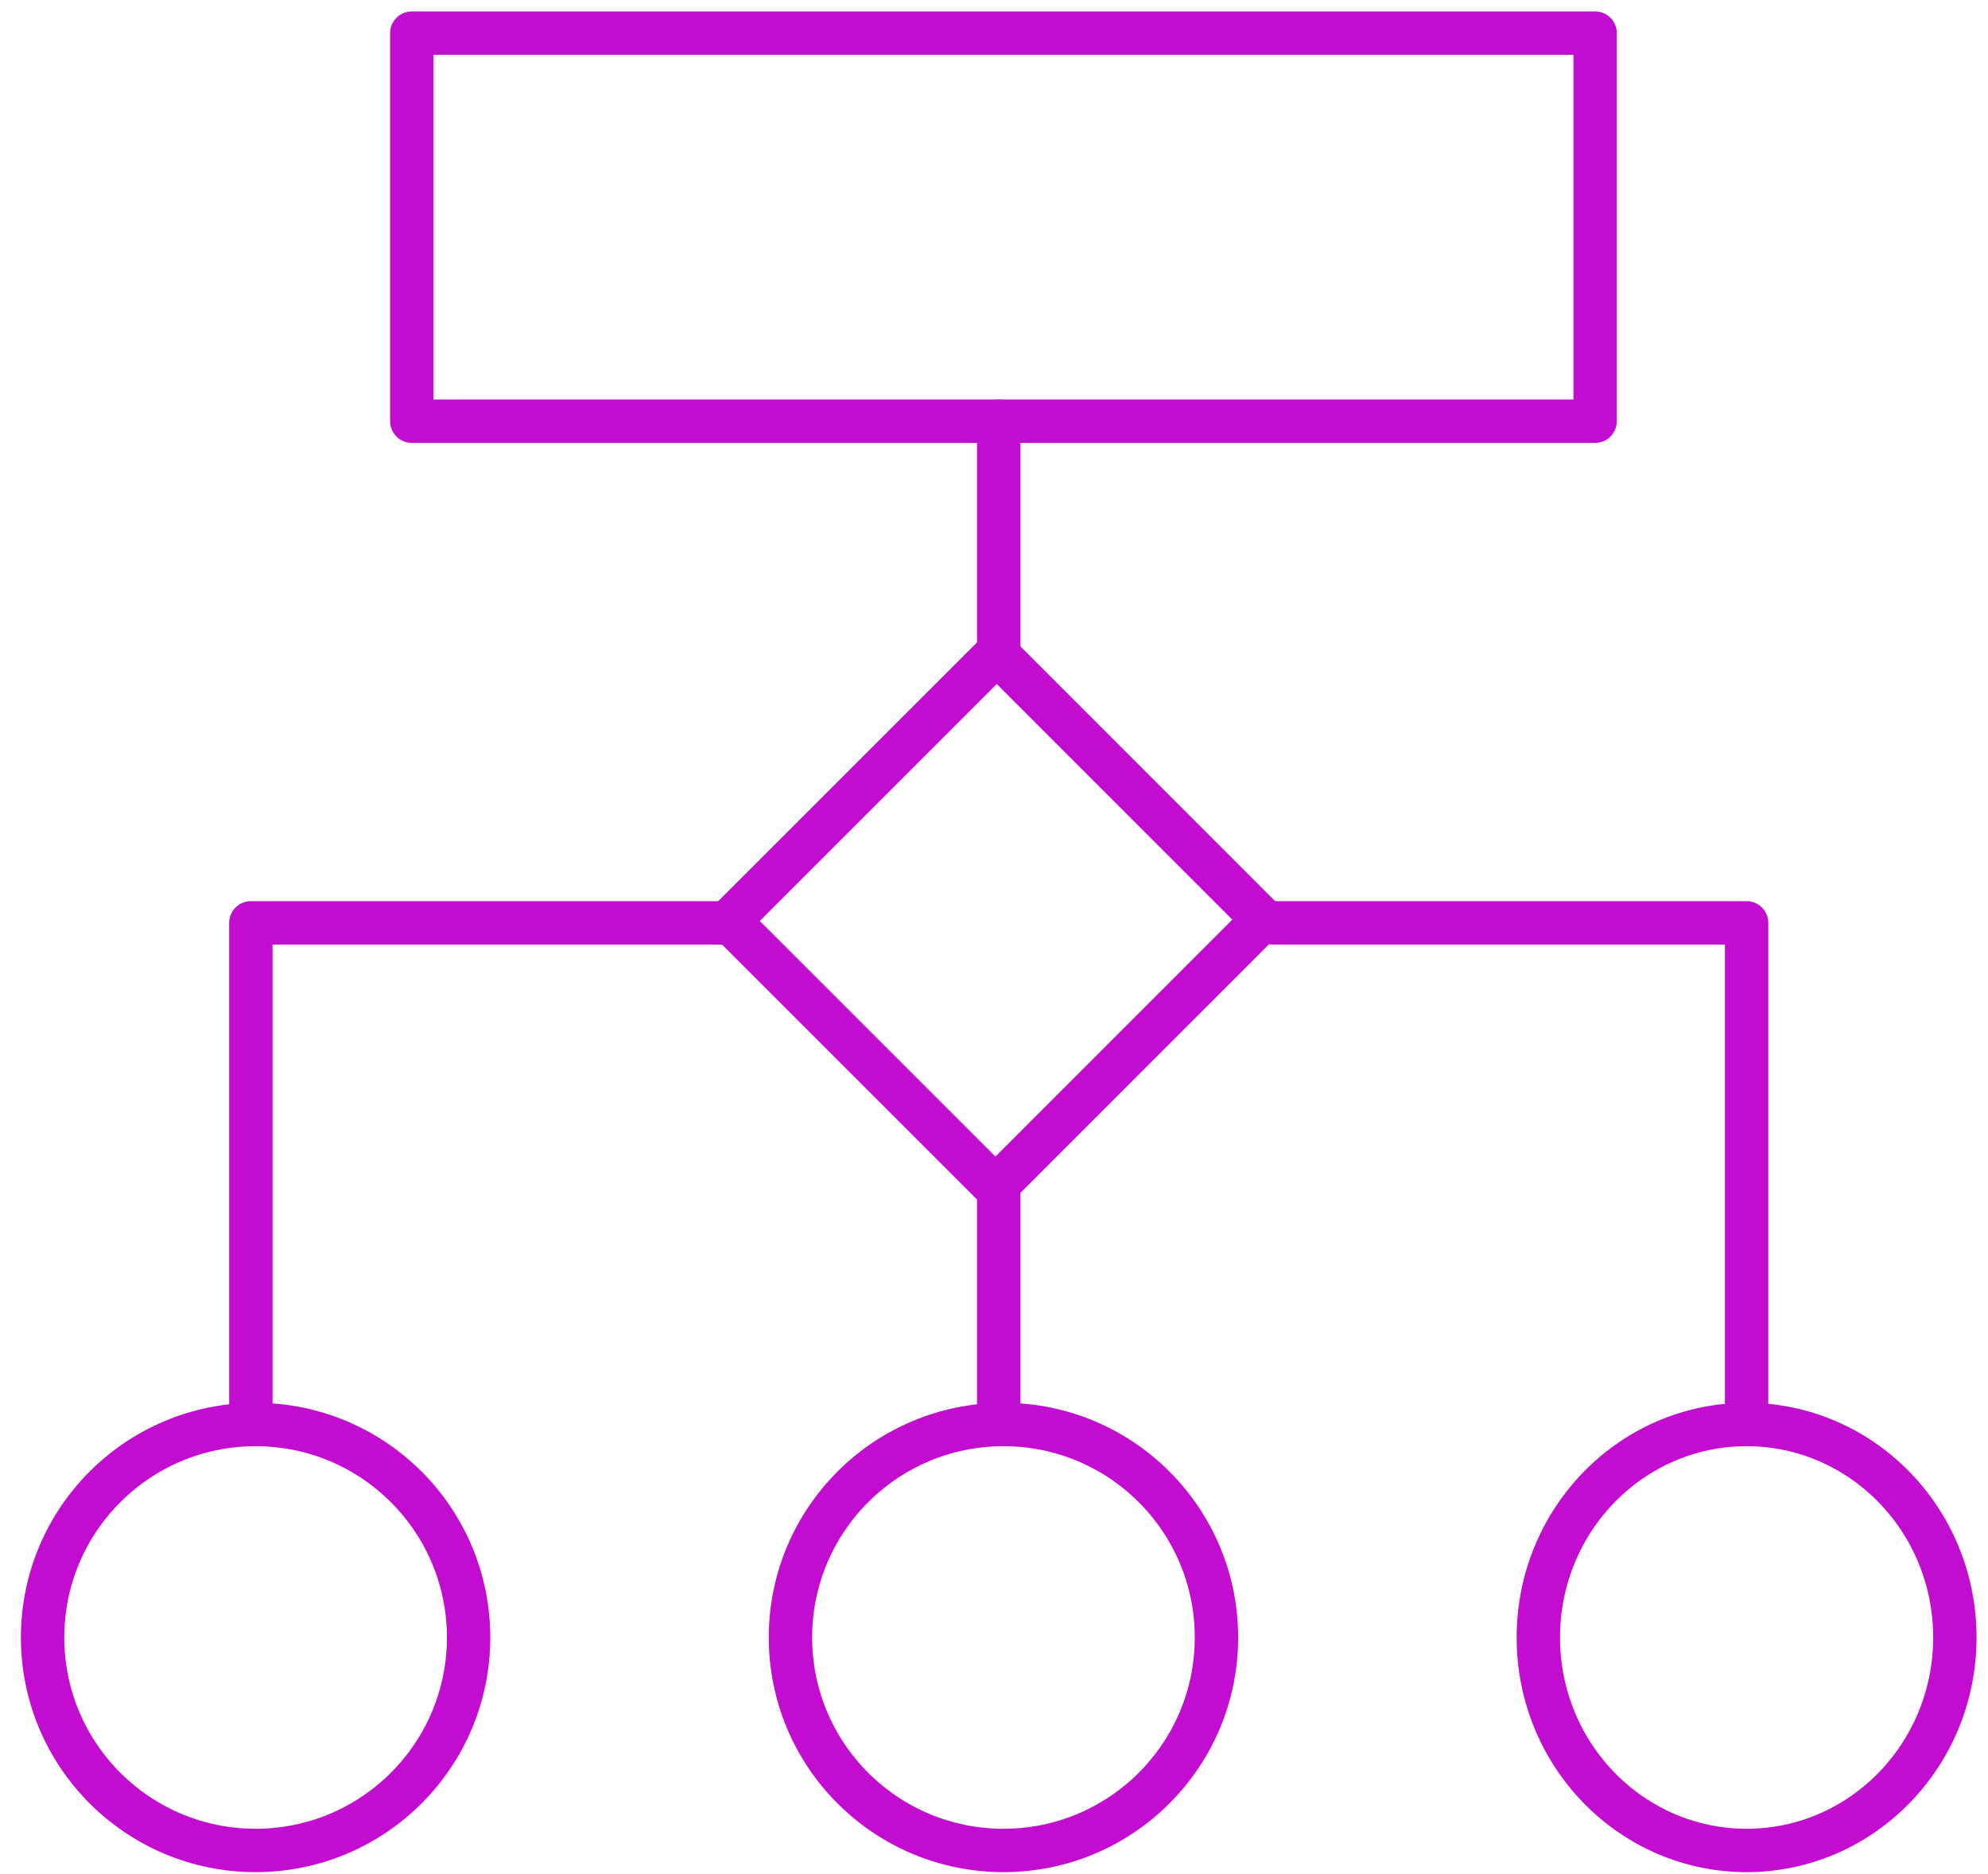
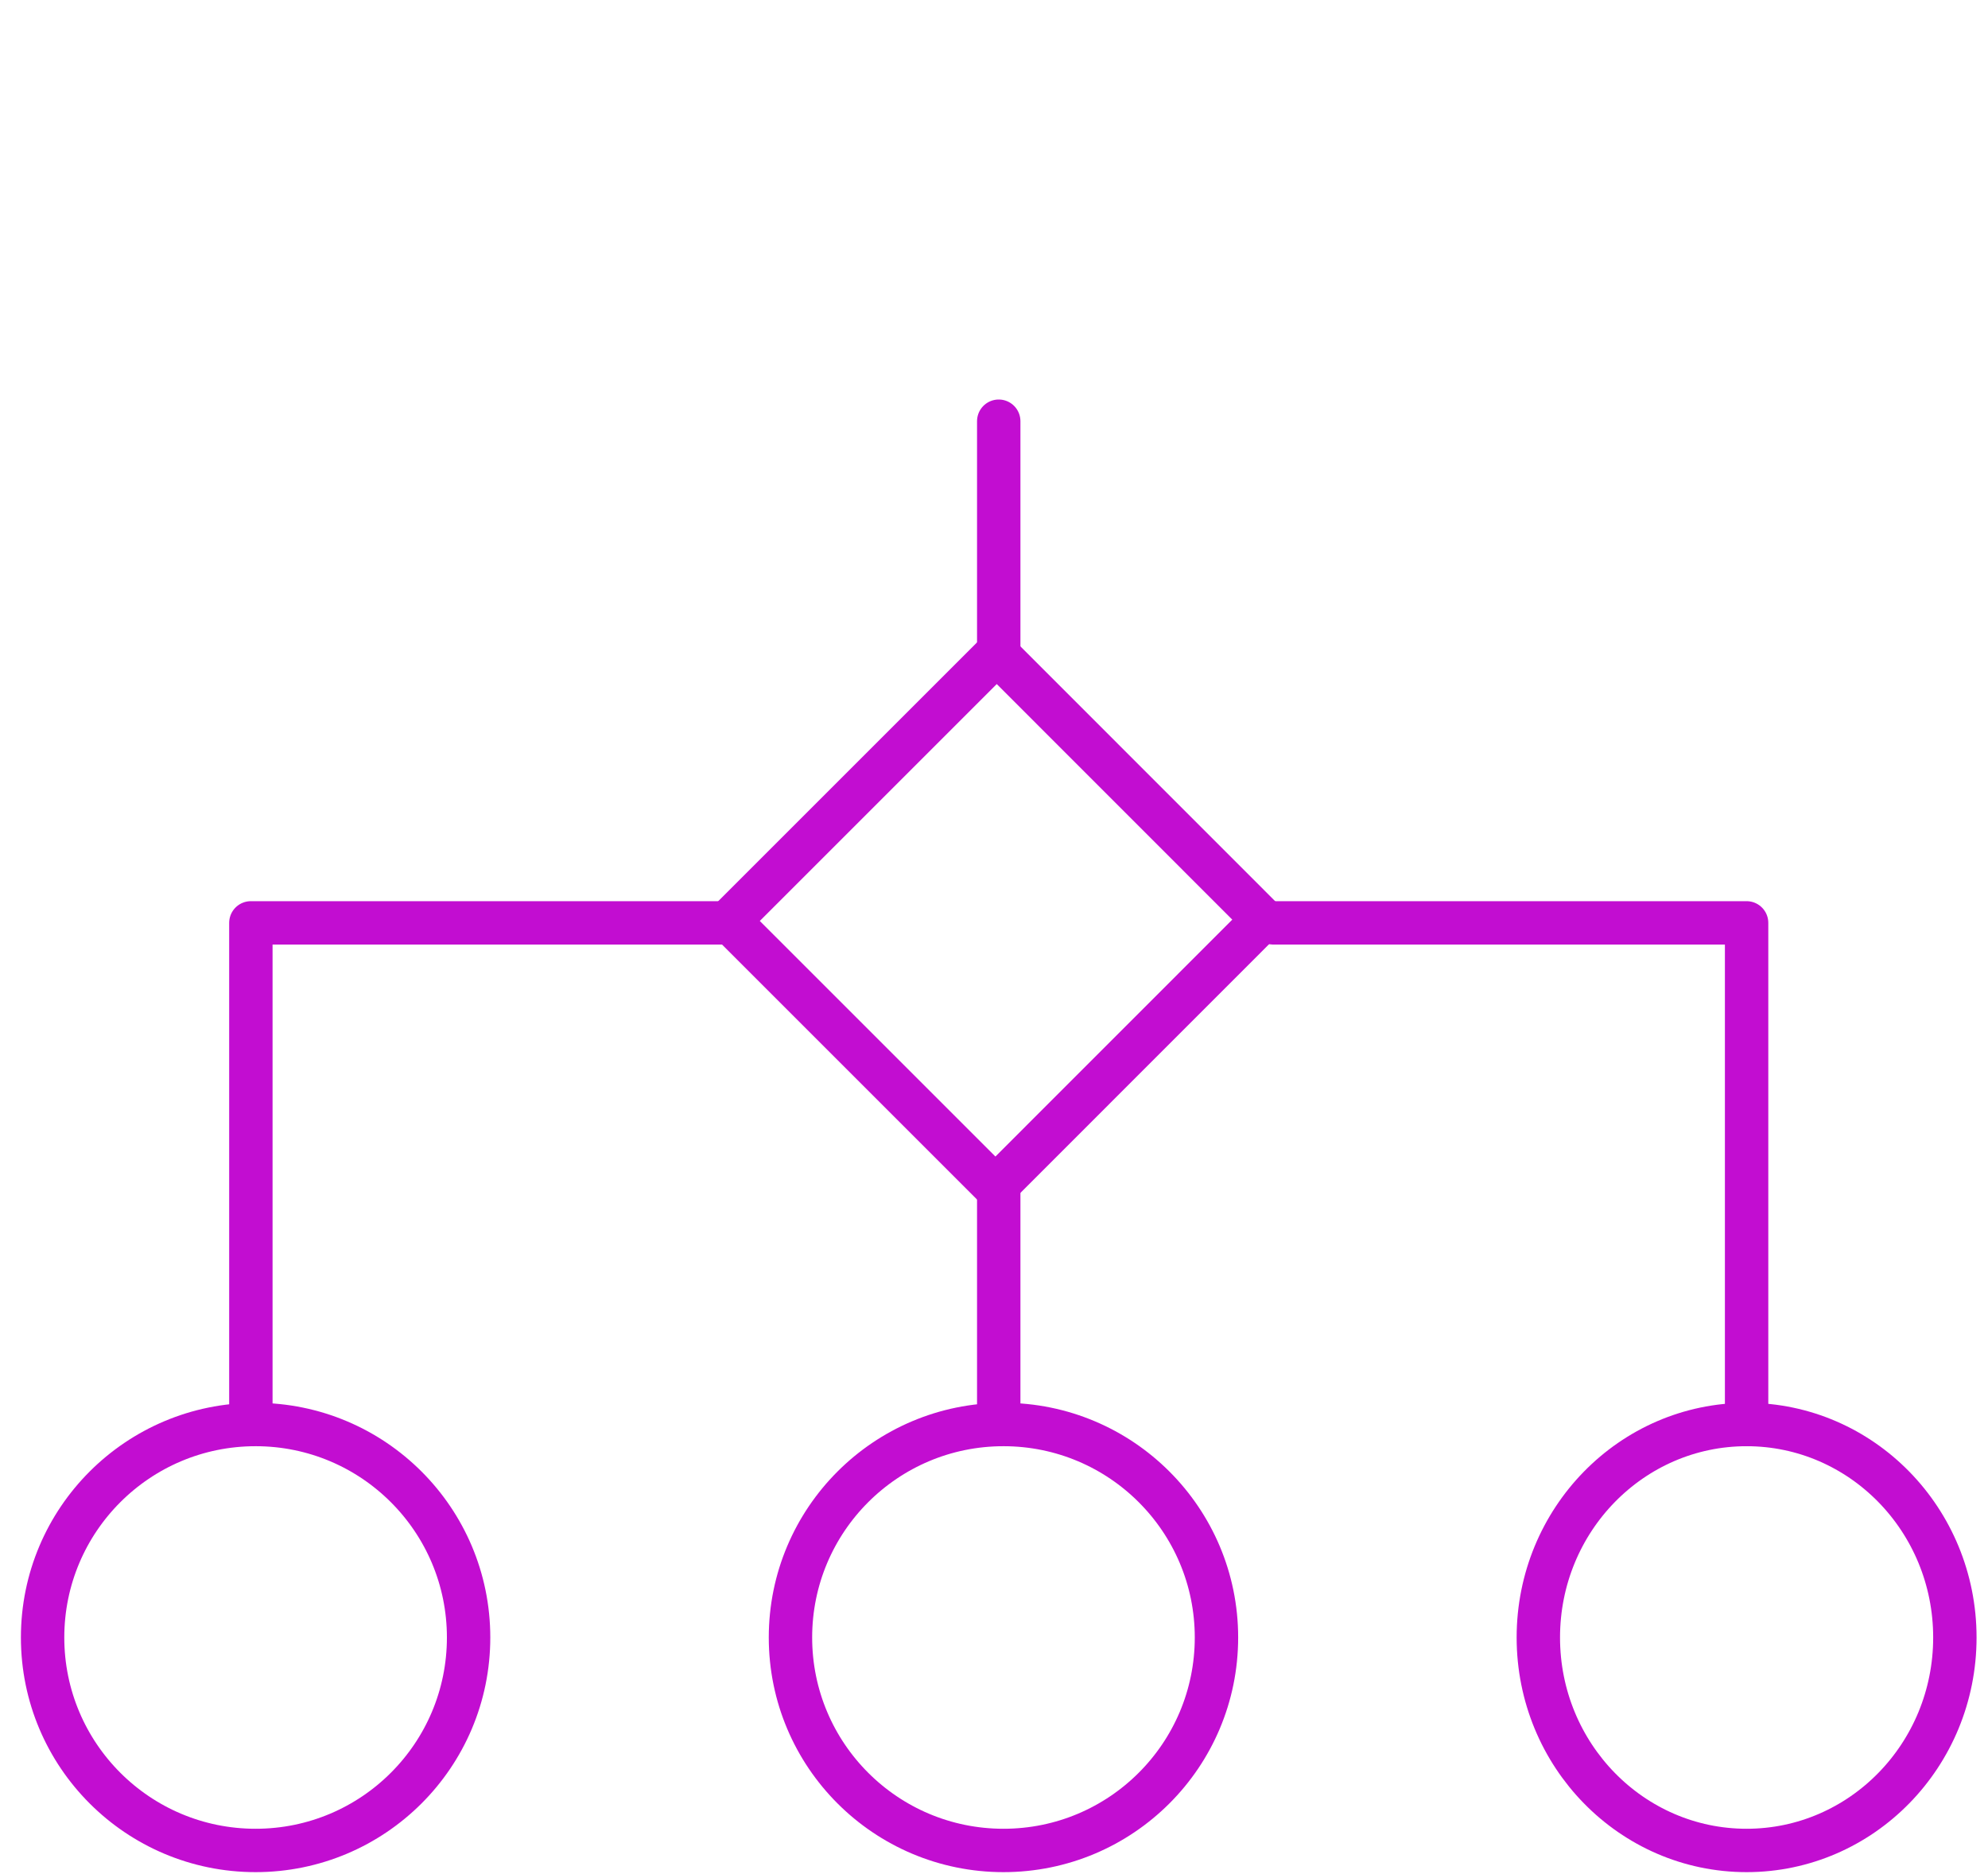
<svg xmlns="http://www.w3.org/2000/svg" width="210" height="198" xml:space="preserve" overflow="hidden">
  <g transform="translate(-1737 -1122)">
    <g>
      <path d="M1786.5 1295C1786.5 1307.43 1776.43 1317.5 1764 1317.5 1751.57 1317.5 1741.5 1307.43 1741.5 1295 1741.5 1282.57 1751.57 1272.5 1764 1272.5 1776.43 1272.5 1786.5 1282.57 1786.5 1295Z" stroke="#C20DD1" stroke-width="4.583" stroke-linecap="round" stroke-linejoin="round" stroke-miterlimit="10" stroke-opacity="1" fill="none" fill-rule="evenodd" />
-       <path d="M1943.5 1295C1943.5 1307.43 1933.65 1317.5 1921.5 1317.5 1909.35 1317.5 1899.5 1307.43 1899.5 1295 1899.5 1282.57 1909.35 1272.5 1921.5 1272.5 1933.65 1272.5 1943.5 1282.57 1943.5 1295Z" stroke="#C20DD1" stroke-width="4.583" stroke-linecap="round" stroke-linejoin="round" stroke-miterlimit="10" stroke-opacity="1" fill="none" fill-rule="evenodd" />
+       <path d="M1943.5 1295C1943.5 1307.43 1933.65 1317.5 1921.5 1317.5 1909.35 1317.5 1899.5 1307.43 1899.5 1295 1899.5 1282.57 1909.35 1272.5 1921.5 1272.5 1933.65 1272.5 1943.5 1282.57 1943.5 1295" stroke="#C20DD1" stroke-width="4.583" stroke-linecap="round" stroke-linejoin="round" stroke-miterlimit="10" stroke-opacity="1" fill="none" fill-rule="evenodd" />
      <path d="M1865.5 1295C1865.5 1307.43 1855.43 1317.5 1843 1317.5 1830.57 1317.5 1820.5 1307.43 1820.5 1295 1820.5 1282.57 1830.57 1272.5 1843 1272.5 1855.43 1272.5 1865.5 1282.57 1865.5 1295Z" stroke="#C20DD1" stroke-width="4.583" stroke-linecap="round" stroke-linejoin="round" stroke-miterlimit="10" stroke-opacity="1" fill="none" fill-rule="evenodd" />
      <path d="M1871.5 1219.5 1921.5 1219.5 1921.5 1272.5" stroke="#C20DD1" stroke-width="4.583" stroke-linecap="round" stroke-linejoin="round" stroke-miterlimit="10" stroke-opacity="1" fill="none" fill-rule="evenodd" />
      <path d="M1763.5 1272.5 1763.5 1219.5 1814.5 1219.5" stroke="#C20DD1" stroke-width="4.583" stroke-linecap="round" stroke-linejoin="round" stroke-miterlimit="10" stroke-opacity="1" fill="none" fill-rule="evenodd" />
      <path d="M1814.02 1219.3 1842.29 1191.03 1870.41 1219.16 1842.15 1247.43Z" stroke="#C20DD1" stroke-width="4.583" stroke-linecap="round" stroke-linejoin="round" stroke-miterlimit="10" stroke-opacity="1" fill="none" fill-rule="evenodd" />
      <path d="M1842.5 1272.5 1842.5 1247.5" stroke="#C20DD1" stroke-width="4.583" stroke-linecap="round" stroke-linejoin="round" stroke-miterlimit="10" stroke-opacity="1" fill="none" fill-rule="evenodd" />
      <path d="M1842.5 1191.5 1842.5 1166.5" stroke="#C20DD1" stroke-width="4.583" stroke-linecap="round" stroke-linejoin="round" stroke-miterlimit="10" stroke-opacity="1" fill="none" fill-rule="evenodd" />
-       <path d="M1780.5 1125.5 1905.5 1125.5 1905.5 1166.5 1780.5 1166.5Z" stroke="#C20DD1" stroke-width="4.583" stroke-linecap="round" stroke-linejoin="round" stroke-miterlimit="10" stroke-opacity="1" fill="none" fill-rule="evenodd" />
    </g>
  </g>
</svg>